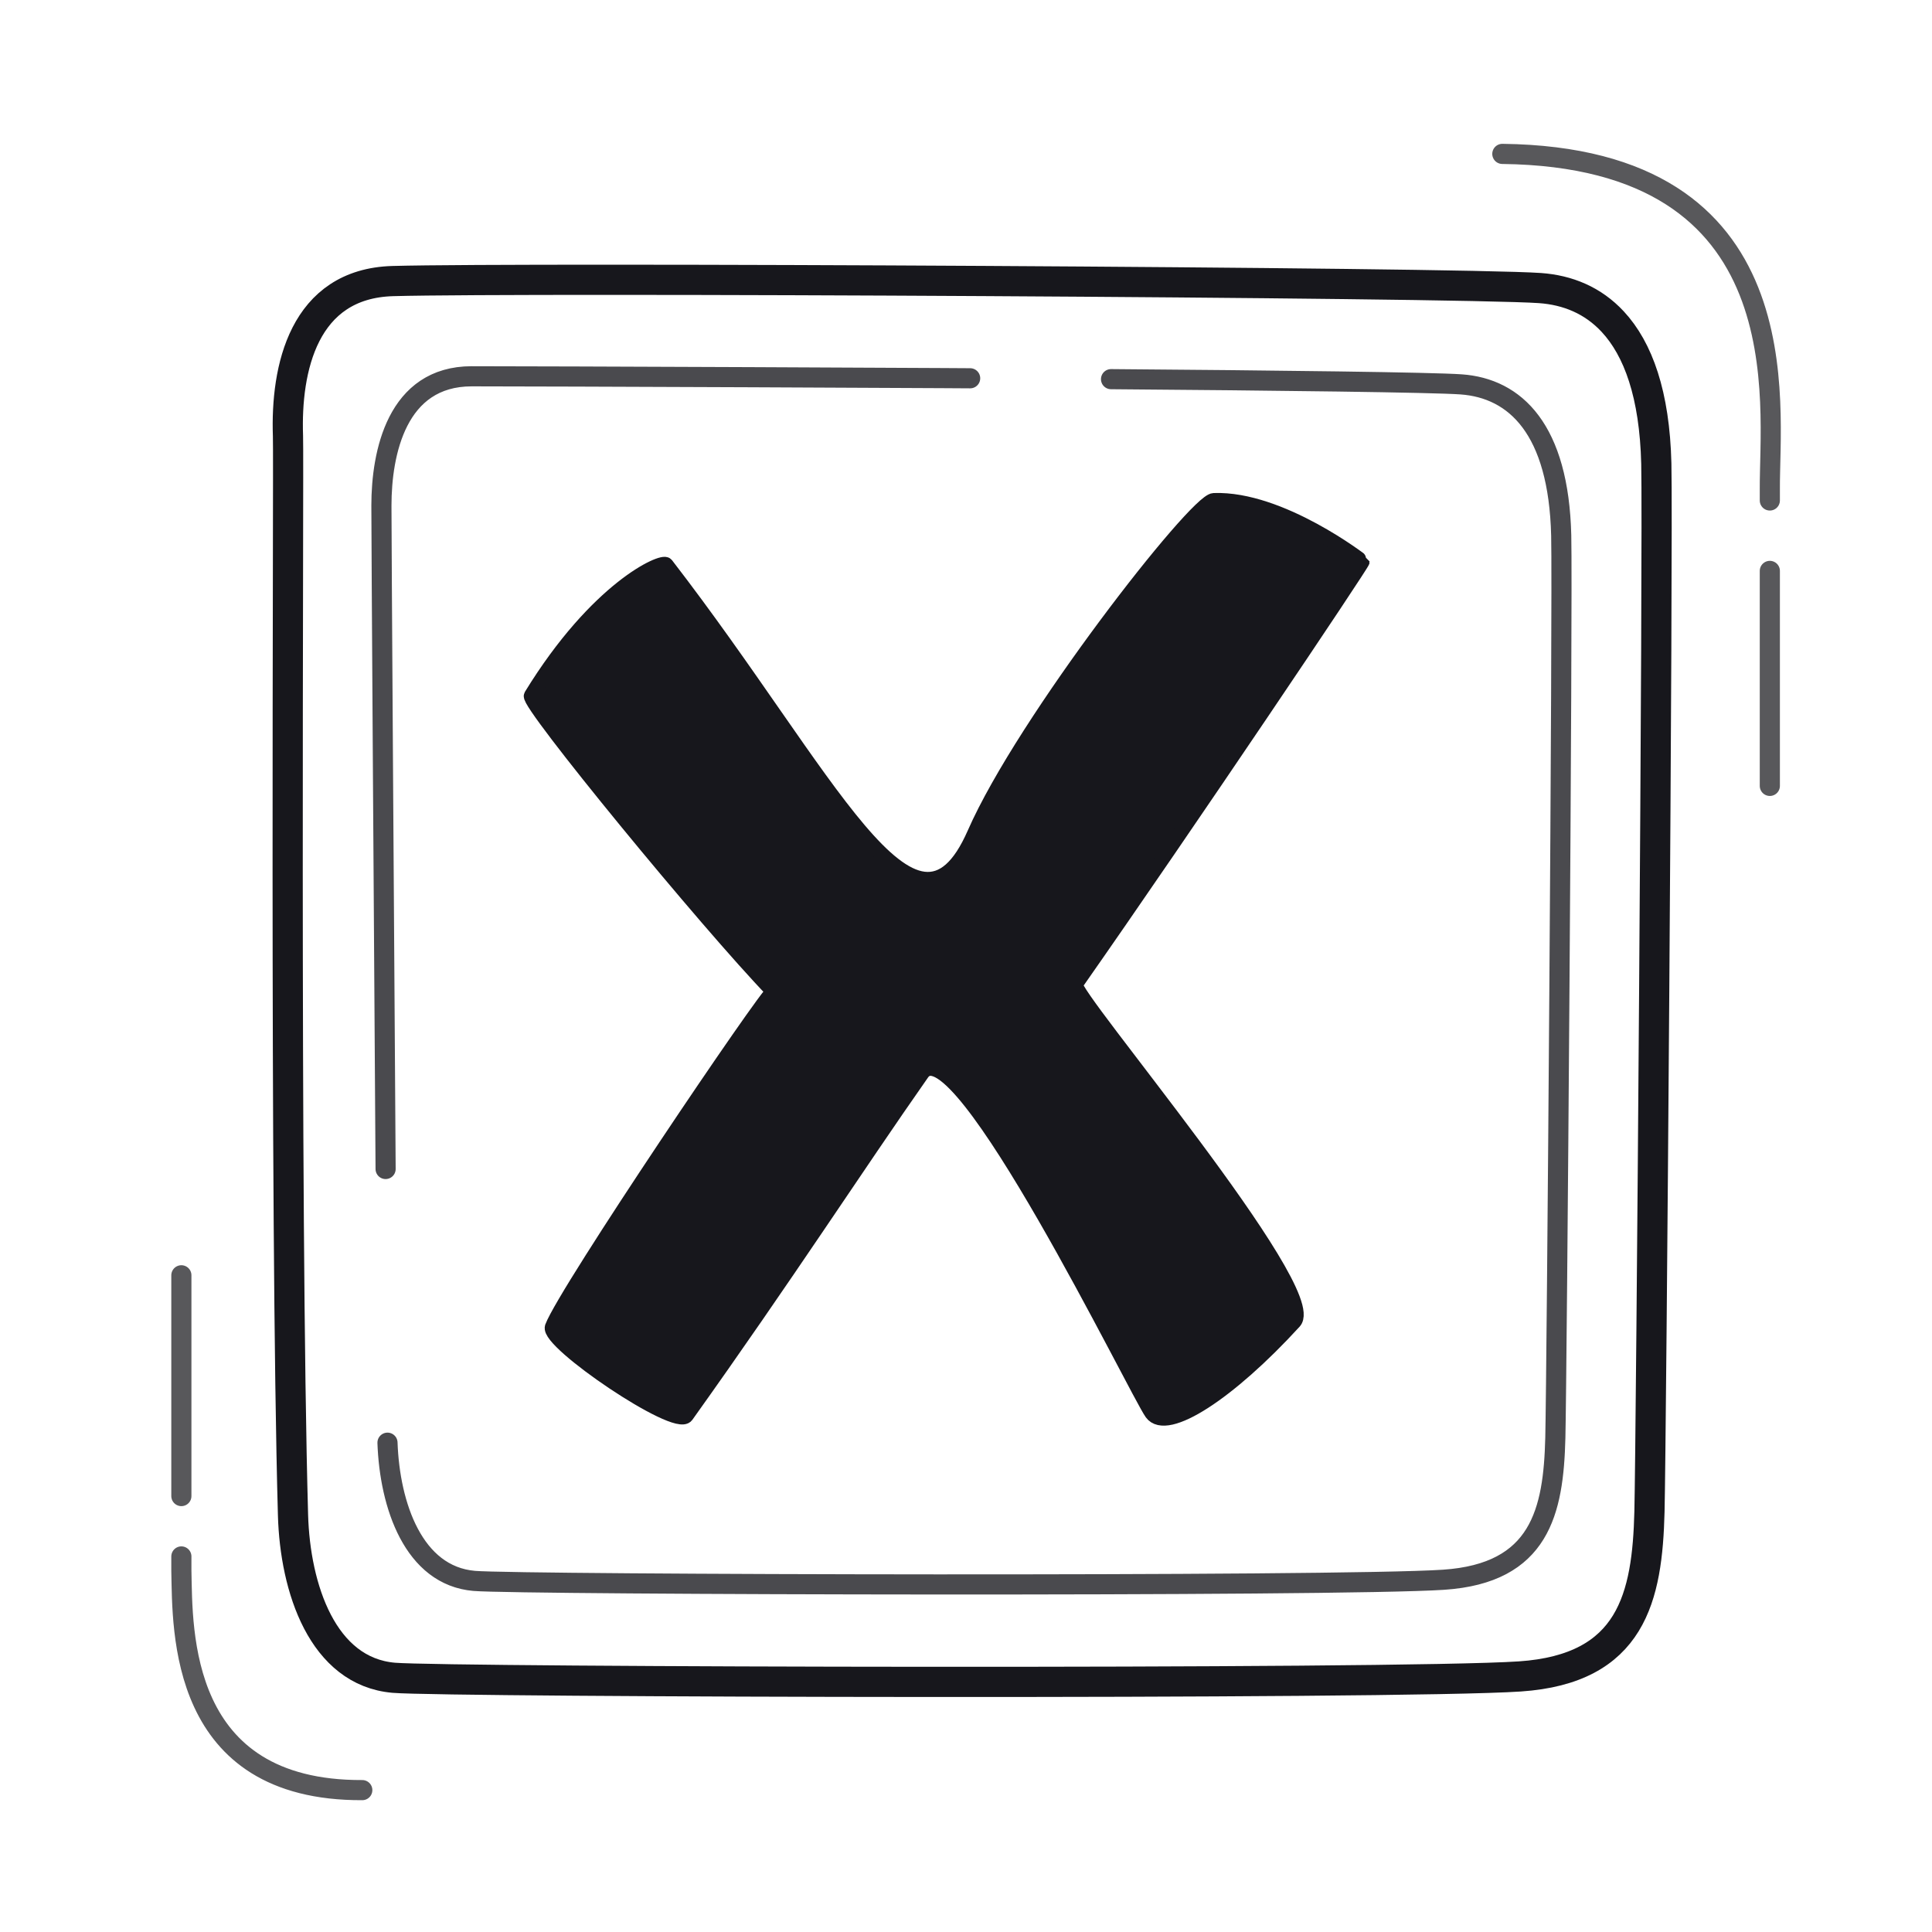
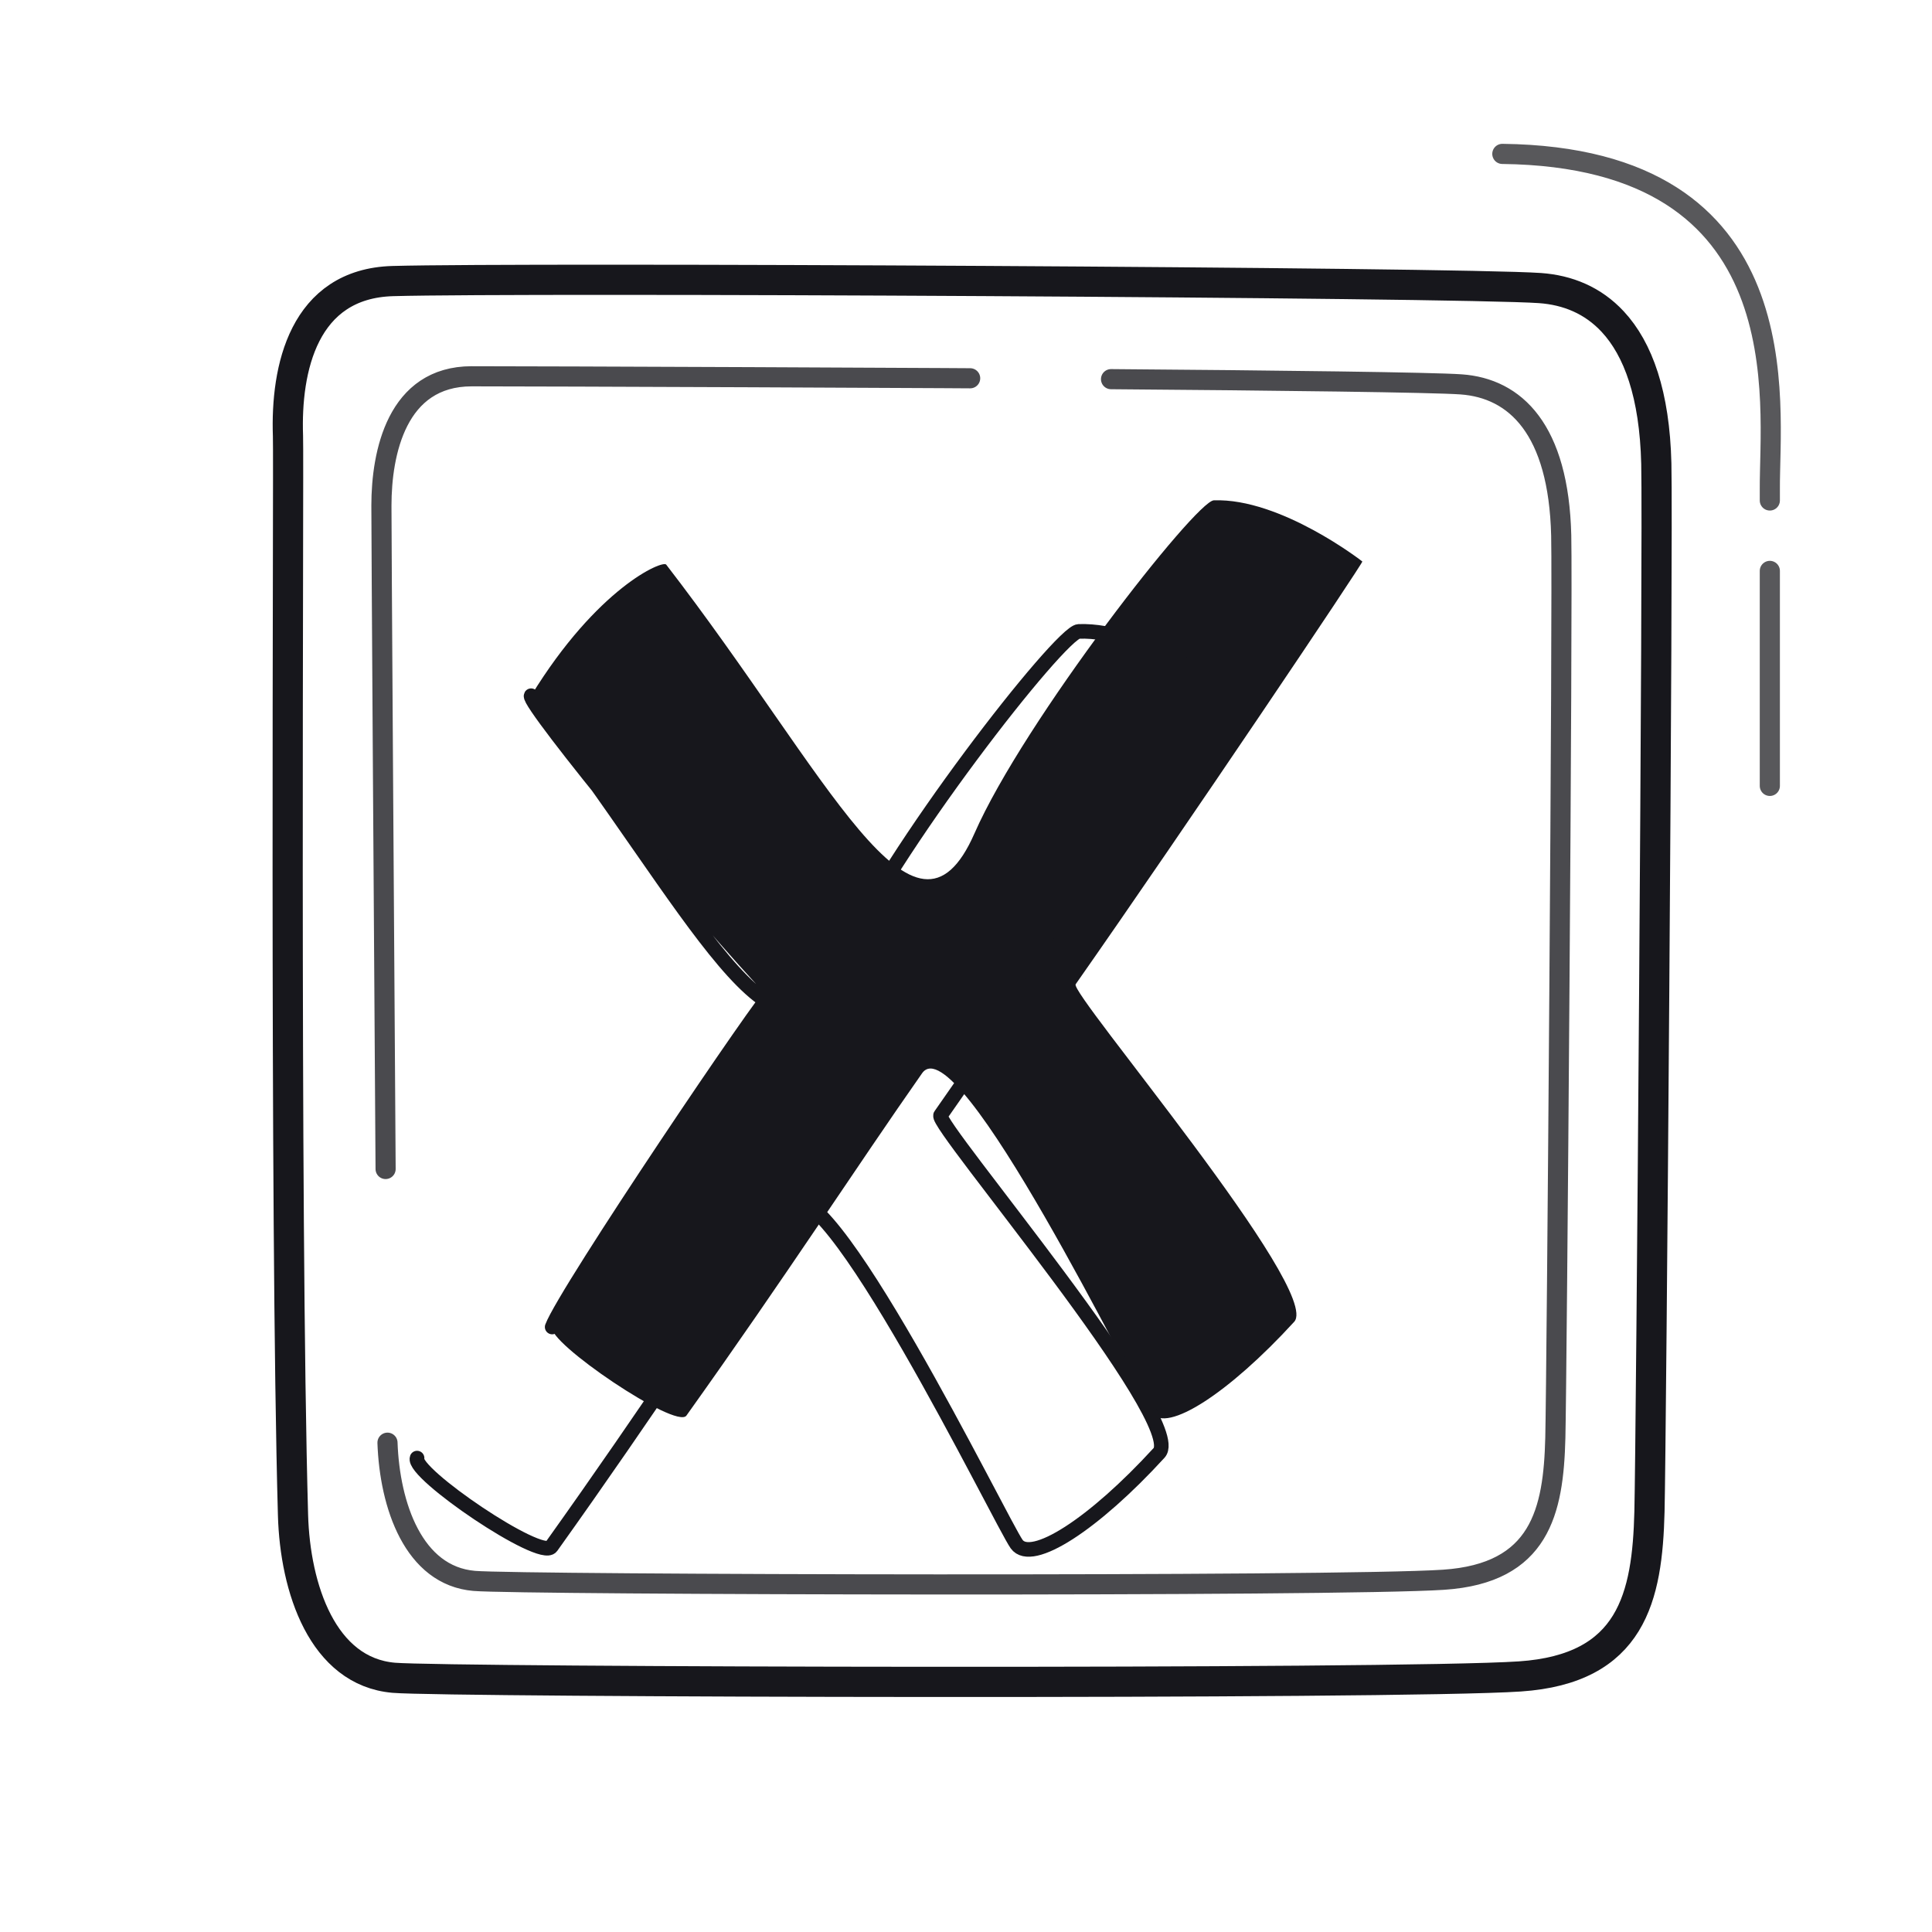
<svg xmlns="http://www.w3.org/2000/svg" width="192" height="192" style="width:100%;height:100%;transform:translate3d(0,0,0);content-visibility:visible" viewBox="0 0 192 192">
  <defs>
    <clipPath id="a">
      <path d="M0 0h192v192H0z" />
    </clipPath>
    <clipPath id="c">
      <path d="M0 0h192v192H0z" />
    </clipPath>
    <clipPath id="b">
      <path d="M0 0h192v192H0z" />
    </clipPath>
  </defs>
  <g clip-path="url(#a)">
    <g clip-path="url(#b)" style="display:block">
      <g opacity=".78" style="display:block">
        <path fill="none" stroke="#17171C" stroke-dasharray="279 14" stroke-linecap="round" stroke-linejoin="round" stroke-width="2" d="M38.508 143.373c.217 6.222 2.585 13.218 8.619 13.735 4.507.387 85.889.59 96.344-.115 9.58-.645 10.916-6.78 11.096-14.111.147-6.001.74-83.093.585-89.662-.25-10.548-4.543-14.639-9.955-15.022-2.867-.2-17.865-.39-35.38-.523-17.515-.132-55.5-.28-62.945-.28q0 0 0 0c-7.445 0-8.968 7.615-8.968 12.86 0 3.32.24 39.682.416 65.918" class="primary" opacity="1" />
      </g>
      <path fill="none" stroke="#17171C" stroke-linecap="round" stroke-linejoin="round" stroke-width="3" d="M63.664-65.508c2.522 2.715 4.165 7.229 4.328 14.107.181 7.629-.51 97.169-.68 104.139-.209 8.516-1.76 15.64-12.887 16.389-12.144.819-106.664.582-111.899.133-7.077-.606-9.813-8.89-10.017-16.17-.842-30.031-.406-104.598-.5-107.243q0 0 0 0c-.234-6.658 1.529-15.145 10.43-15.391 13.165-.366 105.836.121 113.991.696 2.757.195 5.264 1.218 7.234 3.34" class="primary" style="display:block" transform="translate(96.61 97.476)" />
      <g opacity=".72" style="display:block">
        <path fill="none" stroke="#17171C" stroke-dasharray="51 7" stroke-linecap="round" stroke-linejoin="round" stroke-width="2.001" d="M149.3 15.294c29.93.35 26.528 24.837 26.584 33.37v29.437" class="primary" opacity="1" />
      </g>
      <g opacity=".72" style="display:block">
-         <path fill="none" stroke="#17171C" stroke-dasharray="34 6" stroke-linecap="round" stroke-linejoin="round" stroke-width="2.001" d="M36.004 177.9c-18.243.073-17.85-15.829-17.98-21.813v-29.35" class="primary" opacity="1" />
-       </g>
+         </g>
      <g style="display:block">
        <path fill="#17171C" d="M54.874 131.877c1.297-3.51 21.444-33.326 21.974-33.338-6.481-6.698-24.518-28.664-24.066-29.401C59.35 58.422 65.843 55.64 66.208 56.112c16.246 21.055 24.66 40.33 30.635 26.708 4.905-11.183 21.99-33.034 23.785-33.098 6.656-.24 14.76 6.072 14.76 6.08 0 .263-17.31 26.043-28.491 42.013-.62.886 24.55 30.447 21.718 33.544-6.48 7.083-12.688 11.106-14.156 9.066-1.515-2.109-19.31-38.778-22.824-33.764-6.54 9.327-13.474 20.084-23.42 34.02-1.015 1.42-13.893-7.315-13.341-8.804" class="primary" />
-         <path fill="none" stroke="#17171C" stroke-linecap="round" stroke-linejoin="round" stroke-width="1.451" d="M54.874 131.877c1.297-3.51 21.444-33.326 21.974-33.338-6.481-6.698-24.518-28.664-24.066-29.401C59.35 58.422 65.843 55.64 66.208 56.112c16.246 21.055 24.66 40.33 30.635 26.708 4.905-11.183 21.99-33.034 23.785-33.098 6.656-.24 14.76 6.072 14.76 6.08 0 .263-17.31 26.043-28.491 42.013-.62.886 24.55 30.447 21.718 33.544-6.48 7.083-12.688 11.106-14.156 9.066-1.515-2.109-19.31-38.778-22.824-33.764-6.54 9.327-13.474 20.084-23.42 34.02-1.015 1.42-13.893-7.315-13.341-8.804" class="primary" />
+         <path fill="none" stroke="#17171C" stroke-linecap="round" stroke-linejoin="round" stroke-width="1.451" d="M54.874 131.877c1.297-3.51 21.444-33.326 21.974-33.338-6.481-6.698-24.518-28.664-24.066-29.401c16.246 21.055 24.66 40.33 30.635 26.708 4.905-11.183 21.99-33.034 23.785-33.098 6.656-.24 14.76 6.072 14.76 6.08 0 .263-17.31 26.043-28.491 42.013-.62.886 24.55 30.447 21.718 33.544-6.48 7.083-12.688 11.106-14.156 9.066-1.515-2.109-19.31-38.778-22.824-33.764-6.54 9.327-13.474 20.084-23.42 34.02-1.015 1.42-13.893-7.315-13.341-8.804" class="primary" />
      </g>
      <g style="display:none">
        <path class="primary" />
        <path fill="none" class="primary" />
      </g>
      <g style="display:none">
        <path class="primary" />
        <path fill="none" class="primary" />
      </g>
      <g style="display:none">
        <path fill="#17171C" d="M54.857 131.891c1.298-3.51 21.454-33.34 21.984-33.352-6.484-6.701-24.53-28.677-24.076-29.414 6.57-10.72 13.066-13.504 13.43-13.032 16.254 21.065 24.672 40.348 30.65 26.72 4.906-11.188 21.999-33.048 23.795-33.112 6.658-.24 14.767 6.074 14.767 6.083 0 .263-17.32 26.053-28.504 42.03-.62.886 24.56 30.46 21.726 33.559-6.482 7.086-12.693 11.11-14.16 9.07-1.517-2.11-19.32-38.795-22.836-33.78-6.542 9.332-13.478 20.094-23.43 34.035-1.014 1.421-13.898-7.317-13.346-8.807" class="primary" />
        <path fill="none" stroke="#17171C" stroke-linecap="round" stroke-linejoin="round" stroke-width="1.452" d="M54.857 131.891c1.298-3.51 21.454-33.34 21.984-33.352-6.484-6.701-24.53-28.677-24.076-29.414 6.57-10.72 13.066-13.504 13.43-13.032 16.254 21.065 24.672 40.348 30.65 26.72 4.906-11.188 21.999-33.048 23.795-33.112 6.658-.24 14.767 6.074 14.767 6.083 0 .263-17.32 26.053-28.504 42.03-.62.886 24.56 30.46 21.726 33.559-6.482 7.086-12.693 11.11-14.16 9.07-1.517-2.11-19.32-38.795-22.836-33.78-6.542 9.332-13.478 20.094-23.43 34.035-1.014 1.421-13.898-7.317-13.346-8.807" class="primary" />
      </g>
      <g style="display:none">
        <path class="primary" />
-         <path fill="none" class="primary" />
      </g>
      <g style="display:none">
        <path class="primary" />
        <path fill="none" class="primary" />
      </g>
    </g>
    <g clip-path="url(#c)" style="display:none">
      <g style="display:none">
-         <path class="primary" />
        <path fill="none" class="primary" />
      </g>
      <g style="display:none">
        <path class="primary" />
        <path fill="none" class="primary" />
      </g>
      <g style="display:none">
        <path class="primary" />
-         <path fill="none" class="primary" />
      </g>
      <path fill="none" class="primary" style="display:none" />
      <path fill="none" class="primary" style="display:none" />
      <path fill="none" class="primary" style="display:none" />
      <path fill="none" class="primary" style="display:none" />
    </g>
  </g>
</svg>